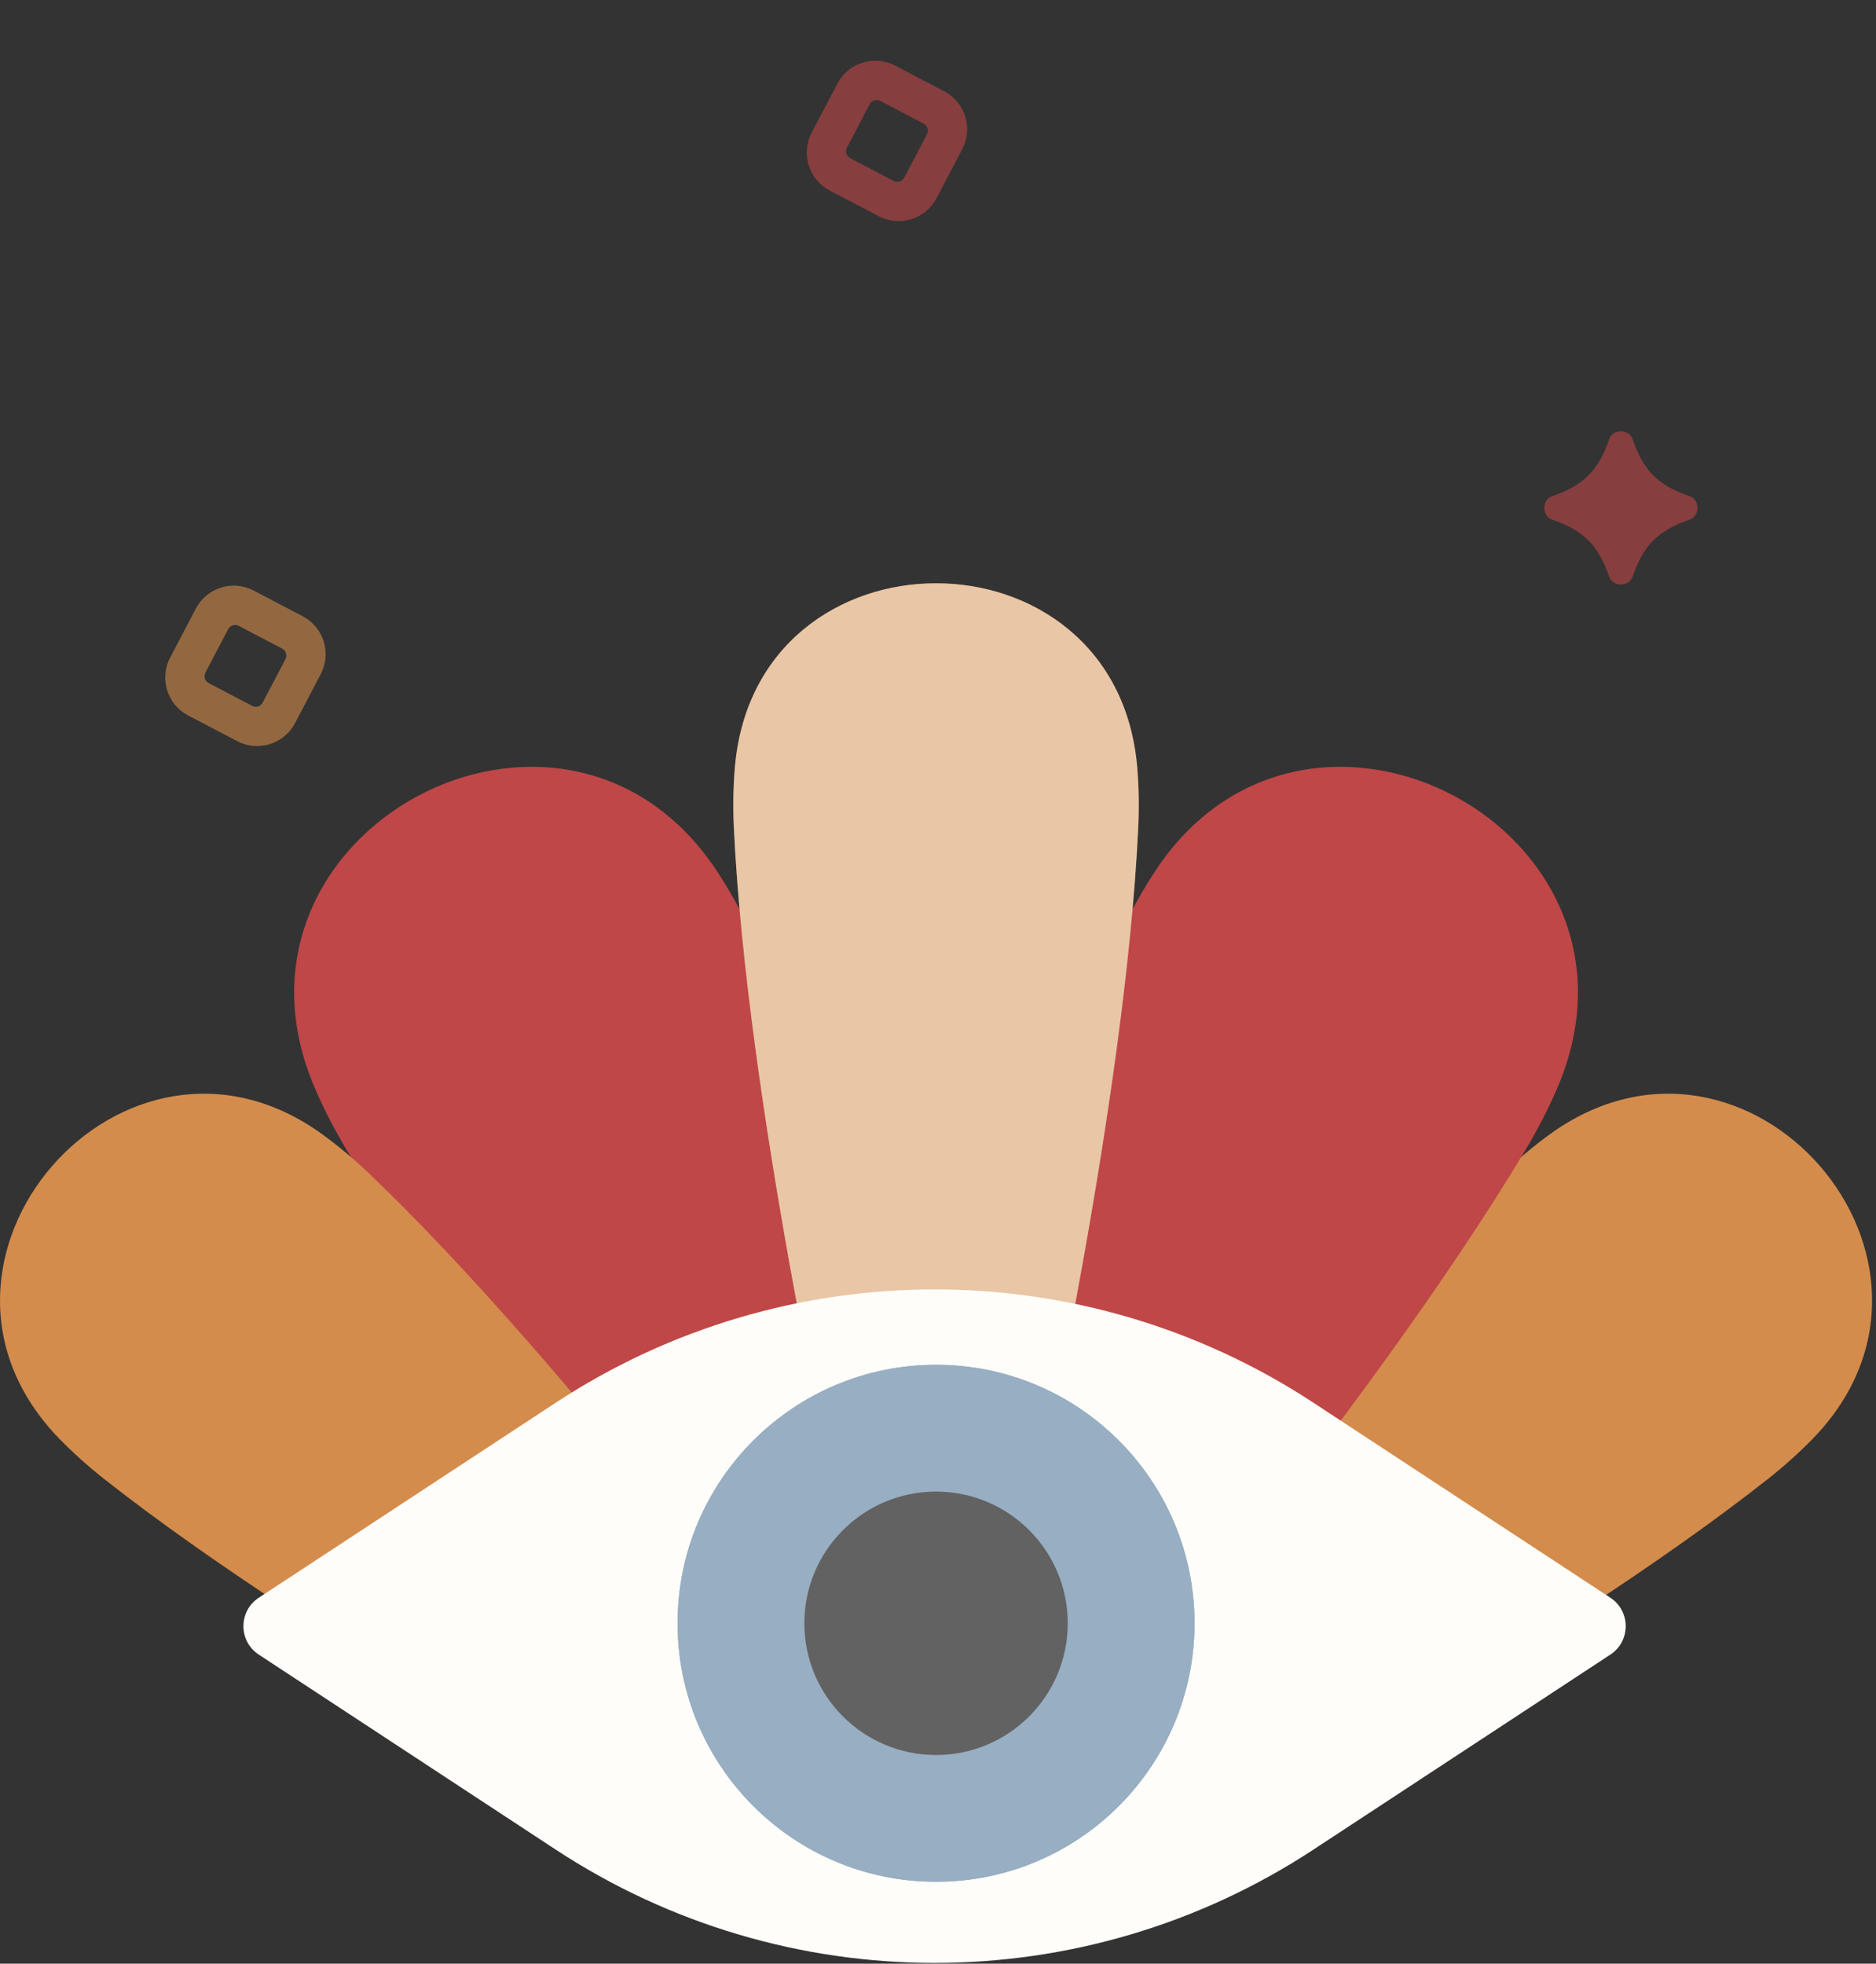
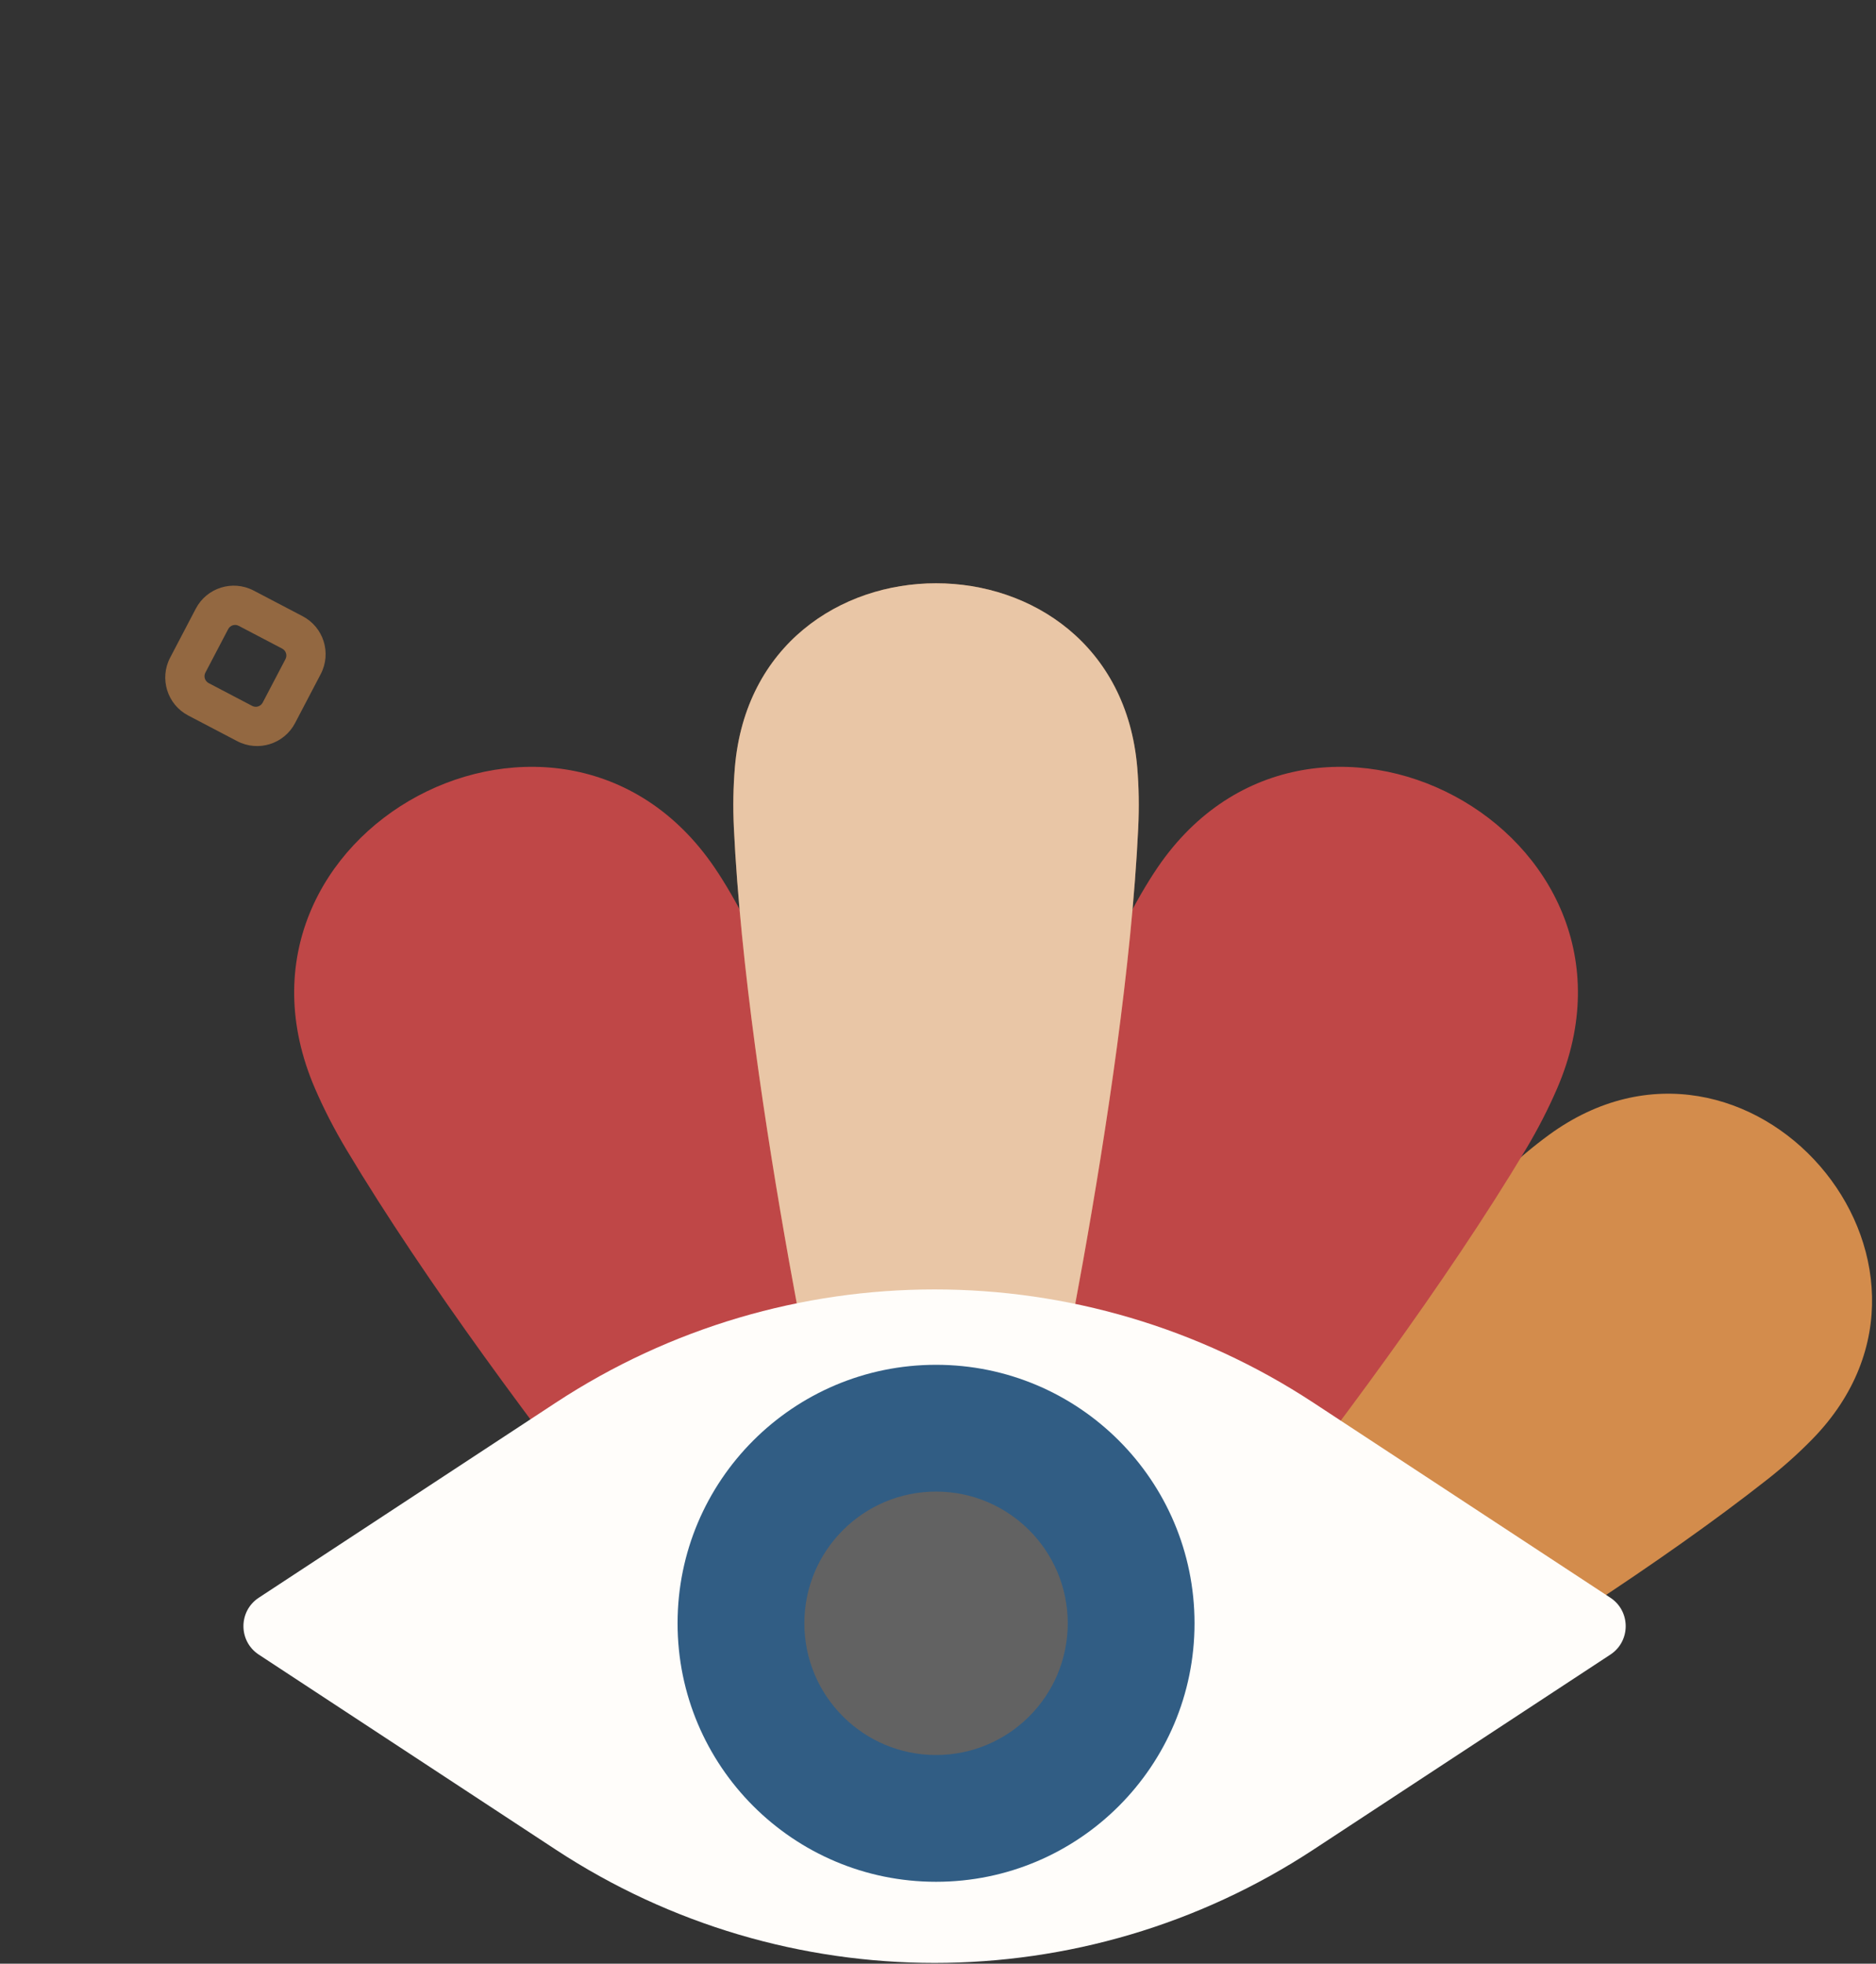
<svg xmlns="http://www.w3.org/2000/svg" fill="none" height="404" viewBox="0 0 386 404" width="386">
  <rect x="0" y="0" width="386" height="404" fill="#333333" stroke="none" />
  <path d="m147.746 179.575c-31.354-48.367-105.754-8.586-82.942 44.349 1.768 4.098 3.916 8.314 6.498 12.629 32.653 54.599 93.864 125.575 93.864 125.575l20.896-11.174 20.896-11.173s-25.033-90.321-52.309-147.793c-2.157-4.547-4.468-8.67-6.898-12.418z" fill="#bf4747" />
-   <path d="m66.497 233.497c-40.972-29.931-89.662 26.149-54.279 62.513 2.74 2.815 5.831 5.609 9.307 8.345 43.999 34.646 116.626 73.79 116.626 73.79l13.672-15.746 13.672-15.745s-48.951-66.414-89.43-105.109c-3.2-3.061-6.399-5.727-9.569-8.048z" fill="#d38c4c" />
  <path d="m318.696 233.497c40.973-29.931 89.662 26.149 54.279 62.513-2.74 2.815-5.831 5.609-9.307 8.345-43.999 34.646-116.626 73.79-116.626 73.79l-13.673-15.746-13.672-15.745s48.952-66.414 89.43-105.109c3.2-3.061 6.399-5.727 9.569-8.048z" fill="#d38c4c" />
  <path d="m237.452 179.575c31.354-48.367 105.754-8.586 82.942 44.349-1.768 4.098-3.915 8.314-6.498 12.629-32.652 54.599-93.864 125.575-93.864 125.575l-20.896-11.174-20.896-11.173s25.034-90.321 52.309-147.793c2.158-4.547 4.469-8.67 6.898-12.418z" fill="#bf4747" />
  <path d="m151.202 157.92c4.261-50.56 78.528-50.56 82.794 0 .331 3.915.41 8.077.197 12.501-2.681 55.937-20.738 136.437-20.738 136.437h-20.856-20.857s-18.056-80.505-20.738-136.437c-.212-4.424-.128-8.586.198-12.501z" fill="#d38c4c" />
  <path d="m151.202 157.92c4.261-50.56 78.528-50.56 82.794 0 .331 3.915.41 8.077.197 12.501-2.681 55.937-20.738 136.437-20.738 136.437h-20.856-20.857s-18.056-80.505-20.738-136.437c-.212-4.424-.128-8.586.198-12.501z" fill="#fff" fill-opacity=".5" />
  <path d="m114.351 380.536-61.105-40.125c-4.21-2.765-4.21-8.938 0-11.703l61.105-40.125c47.317-31.071 108.57-31.071 155.887 0l61.105 40.125c4.21 2.765 4.21 8.938 0 11.703l-61.105 40.125c-47.317 31.072-108.57 31.072-155.887 0z" fill="#fffdfa" />
  <path d="m192.599 387.151c29.372 0 53.183-23.81 53.183-53.181 0-29.372-23.811-53.182-53.183-53.182s-53.183 23.81-53.183 53.182c0 29.371 23.811 53.181 53.183 53.181z" fill="#315d84" />
-   <path d="m192.599 387.151c29.372 0 53.183-23.81 53.183-53.181 0-29.372-23.811-53.182-53.183-53.182s-53.183 23.81-53.183 53.182c0 29.371 23.811 53.181 53.183 53.181z" fill="#fff" fill-opacity=".5" />
  <path d="m192.599 361.067c14.965 0 27.097-12.132 27.097-27.097s-12.132-27.097-27.097-27.097c-14.966 0-27.098 12.132-27.098 27.097s12.132 27.097 27.098 27.097z" fill="#626262" />
-   <path d="m347.715 102.116c2.051.703 2.051 4.065 0 4.768-6.533 2.237-9.586 5.29-11.824 11.823-.702 2.051-4.064 2.051-4.767 0-2.237-6.533-5.291-9.586-11.823-11.823-2.052-.703-2.052-4.065 0-4.768 6.532-2.237 9.586-5.29 11.823-11.823.703-2.051 4.065-2.051 4.767 0 2.238 6.533 5.291 9.586 11.824 11.823z" fill="#bf4747" opacity=".6" />
  <g clip-rule="evenodd" fill-rule="evenodd">
-     <path d="m184.19 13.501c-4.314-2.26-9.642-.594-11.902 3.72l-5.28 10.081c-2.26 4.314-.593 9.642 3.721 11.902l10.081 5.28c4.314 2.26 9.642.594 11.902-3.72l5.28-10.081c2.26-4.314.593-9.642-3.721-11.902zm-3.075 7.255c-.784-.412-1.754-.107-2.165.677l-4.687 8.945c-.411.784-.106 1.753.677 2.165l8.945 4.686c.784.412 1.754.107 2.165-.677l4.687-8.945c.411-.784.106-1.753-.677-2.165z" fill="#bf4747" opacity=".6" />
    <path d="m52.19 121.501c-4.314-2.26-9.642-.594-11.902 3.72l-5.28 10.081c-2.26 4.314-.594 9.642 3.72 11.902l10.081 5.28c4.314 2.26 9.642.593 11.902-3.721l5.28-10.081c2.26-4.314.594-9.641-3.72-11.901zm-3.075 7.255c-.784-.412-1.753-.107-2.165.676l-4.686 8.945c-.412.784-.107 1.754.677 2.165l8.945 4.687c.784.411 1.753.107 2.165-.677l4.686-8.945c.412-.784.107-1.753-.677-2.165z" fill="#d38c4c" opacity=".6" />
  </g>
</svg>